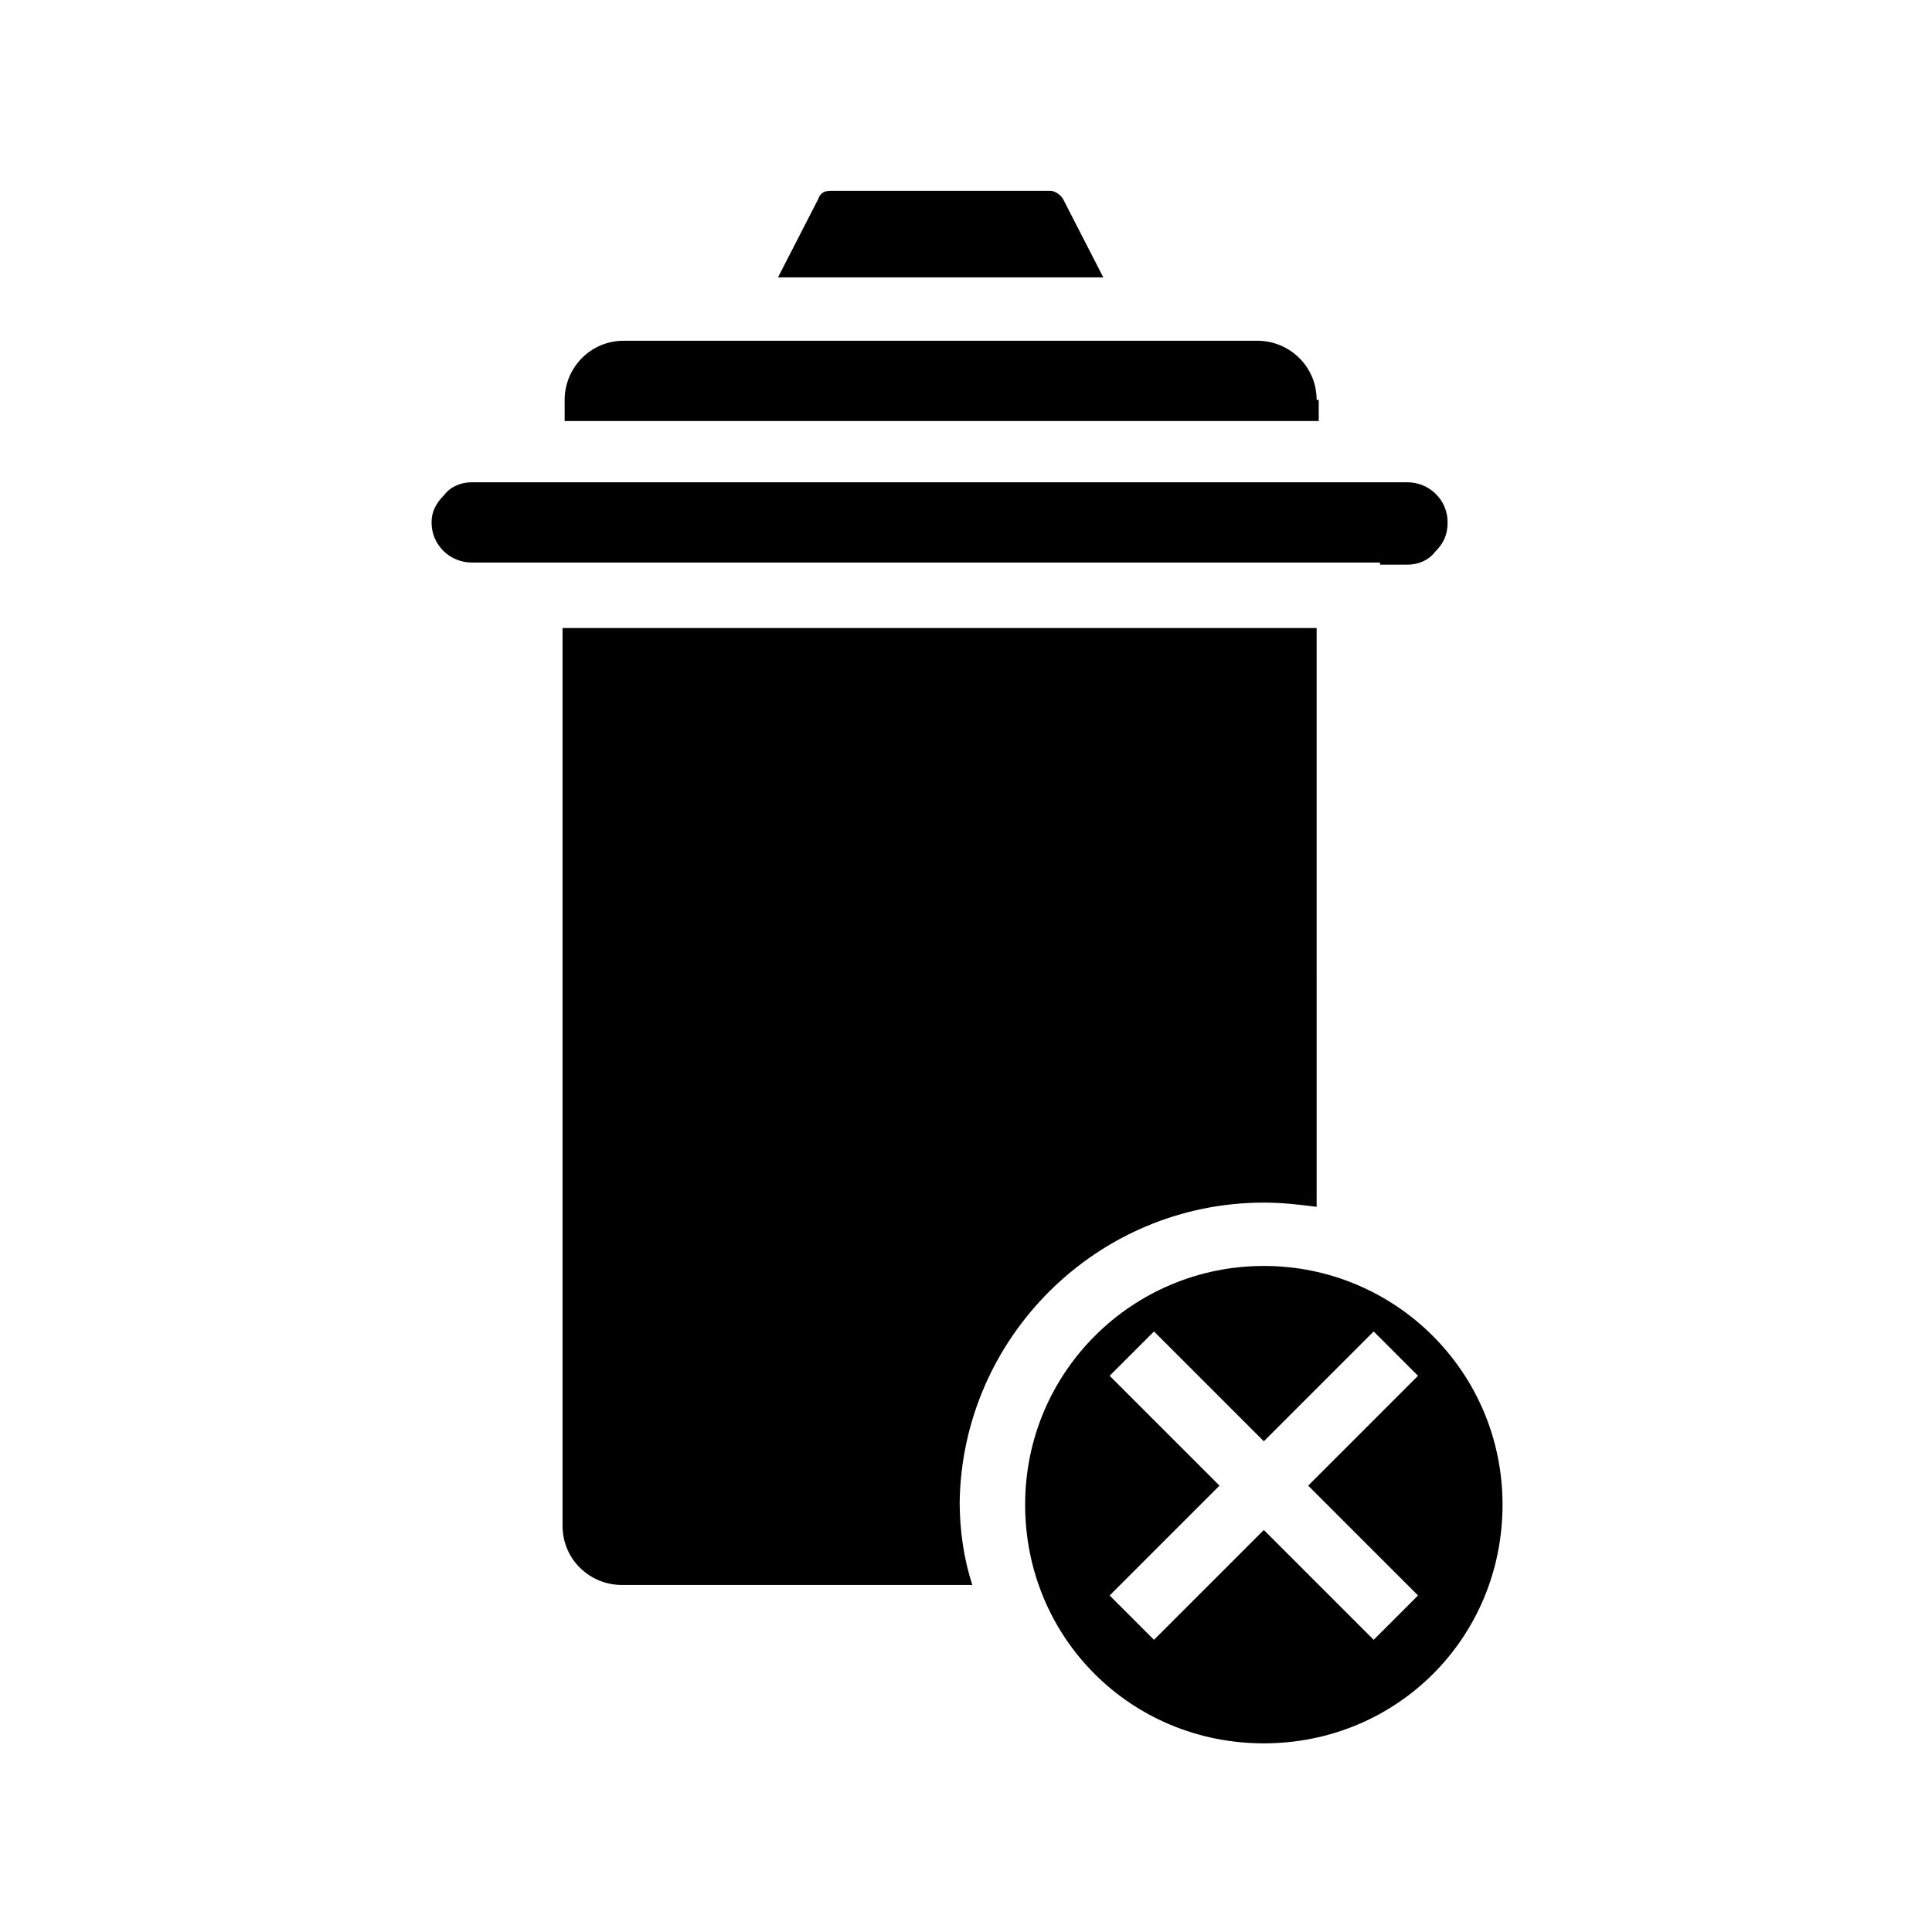
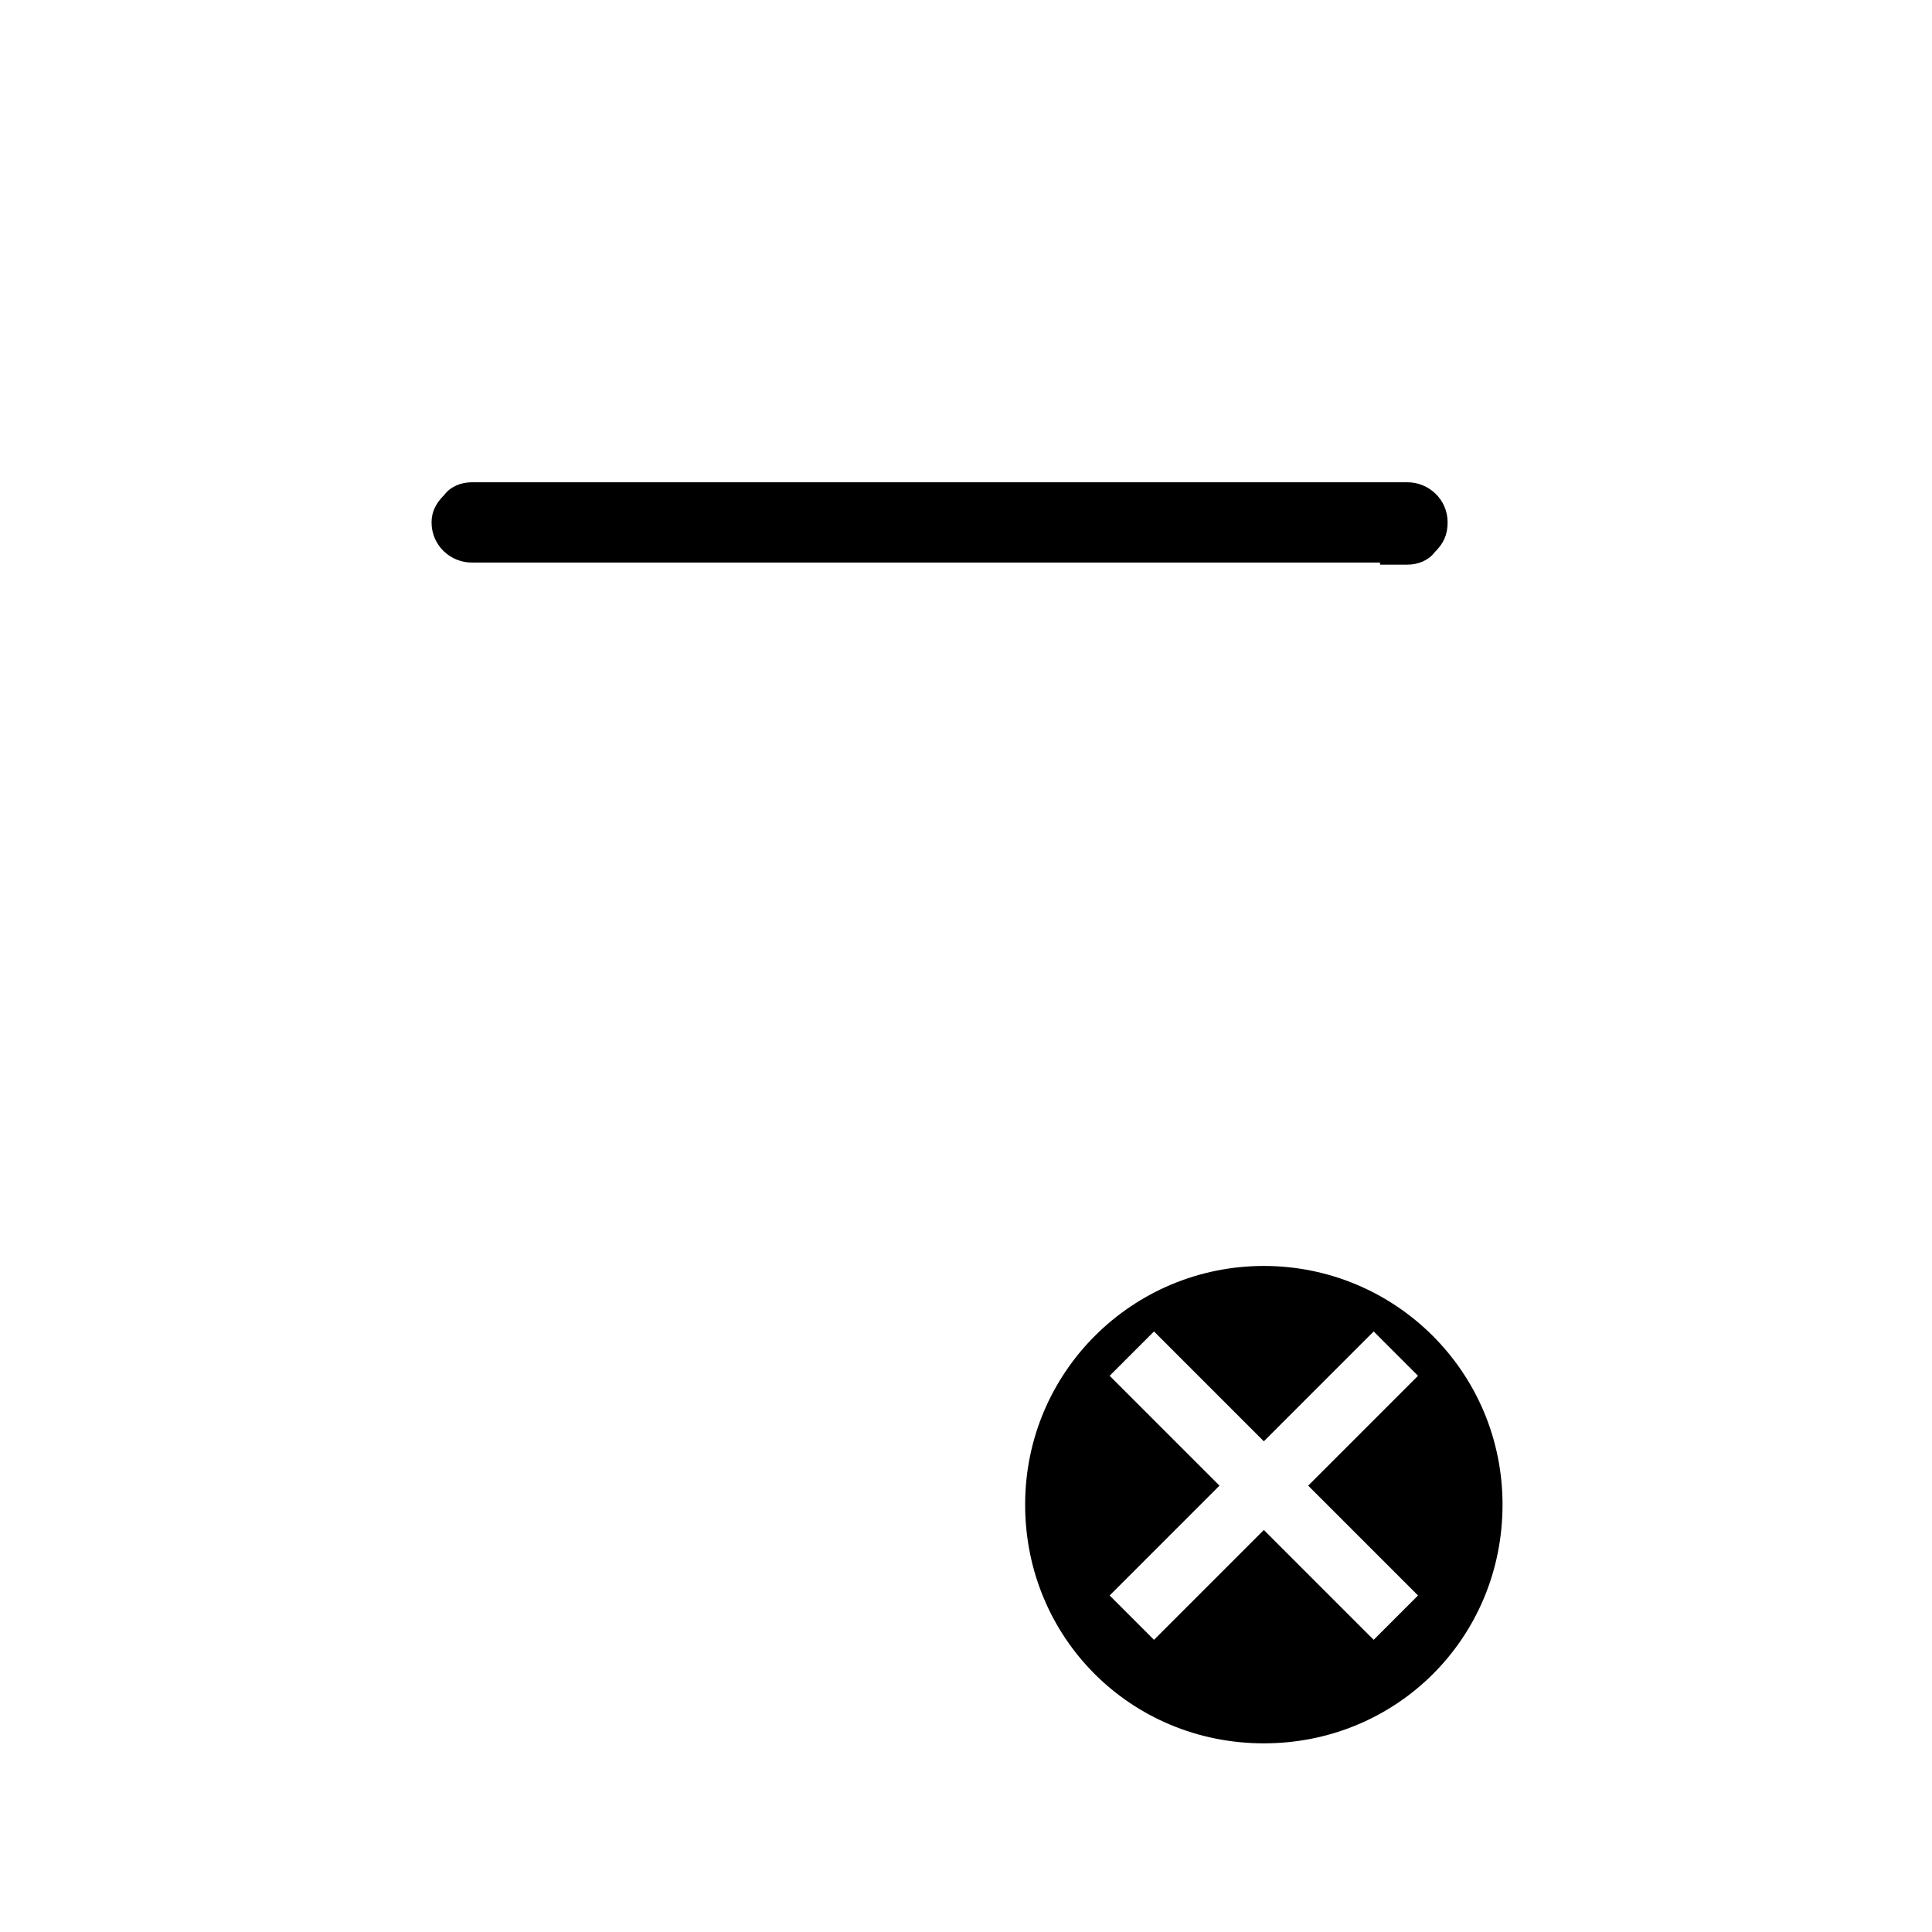
<svg xmlns="http://www.w3.org/2000/svg" fill="#000000" width="800px" height="800px" version="1.1" viewBox="144 144 512 512">
  <g>
-     <path d="m478.93 462.7c5.039 0 9.516 0.559 13.996 1.121l-0.004-153.38h-199.84v237.91c0 8.957 7.277 15.676 15.676 15.676h92.926c-2.238-6.719-3.359-14.555-3.359-21.832 0.559-43.668 36.387-79.492 80.609-79.492z" />
    <path d="m509.72 293.64h7.277c2.801 0 5.598-1.121 7.277-3.359 2.238-2.238 3.359-4.477 3.359-7.836 0-6.156-5.039-10.637-10.637-10.637h-247.99c-2.801 0-5.598 1.121-7.277 3.359-2.238 2.238-3.359 4.477-3.359 7.277 0 6.156 5.039 10.637 10.637 10.637h7.277l233.43-0.004z" />
-     <path d="m425.75 196.8c-0.559-1.121-2.238-2.238-3.359-2.238l-58.219-0.004c-1.68 0-2.801 0.559-3.359 2.238l-10.637 20.711h86.207z" />
-     <path d="m492.92 249.98c0-8.957-7.277-15.676-15.676-15.676h-167.93c-8.957 0-15.676 7.277-15.676 15.676v5.598h199.84l0.004-5.598z" />
    <path d="m478.93 479.49c-34.707 0-63.258 27.988-63.258 63.258 0 35.266 27.988 63.258 63.258 63.258 35.266 0 63.258-27.988 63.258-63.258-0.004-35.27-28.551-63.258-63.258-63.258zm40.863 87.328-11.754 11.754-29.109-29.109-29.109 29.109-11.754-11.754 29.109-29.109-29.109-29.109 11.754-11.754 29.109 29.109 29.109-29.109 11.754 11.754-29.109 29.109z" />
  </g>
</svg>